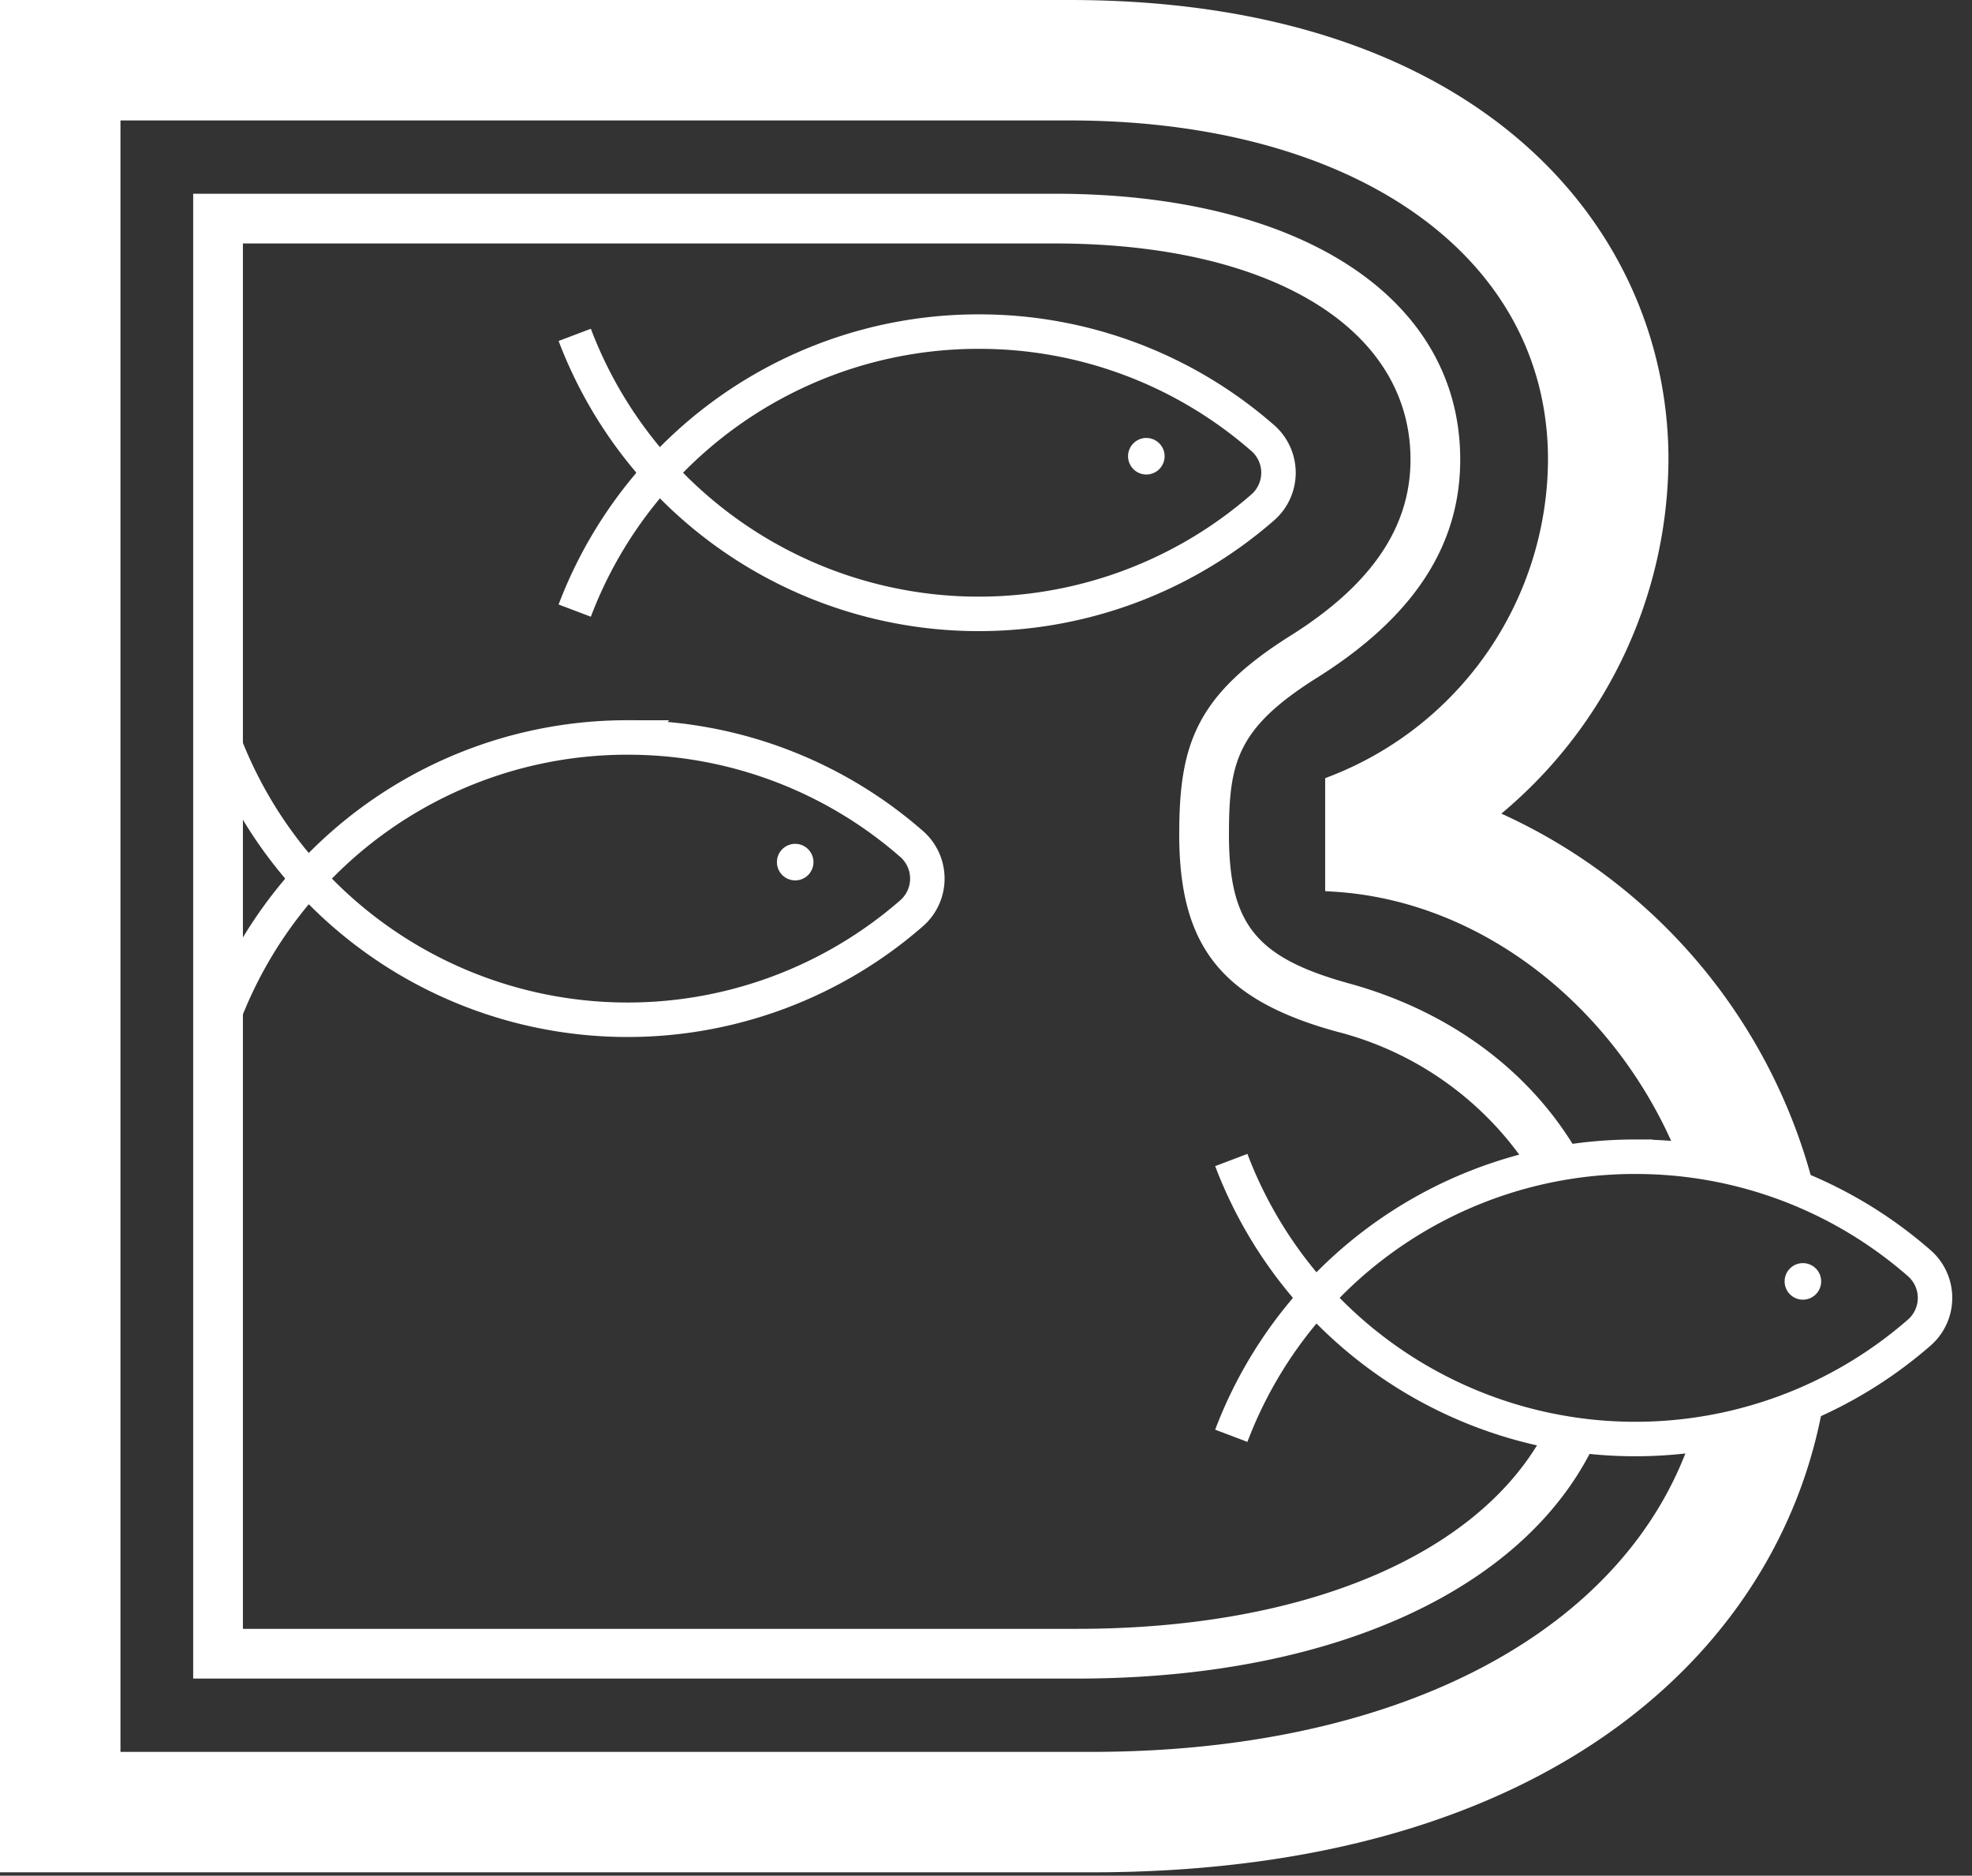
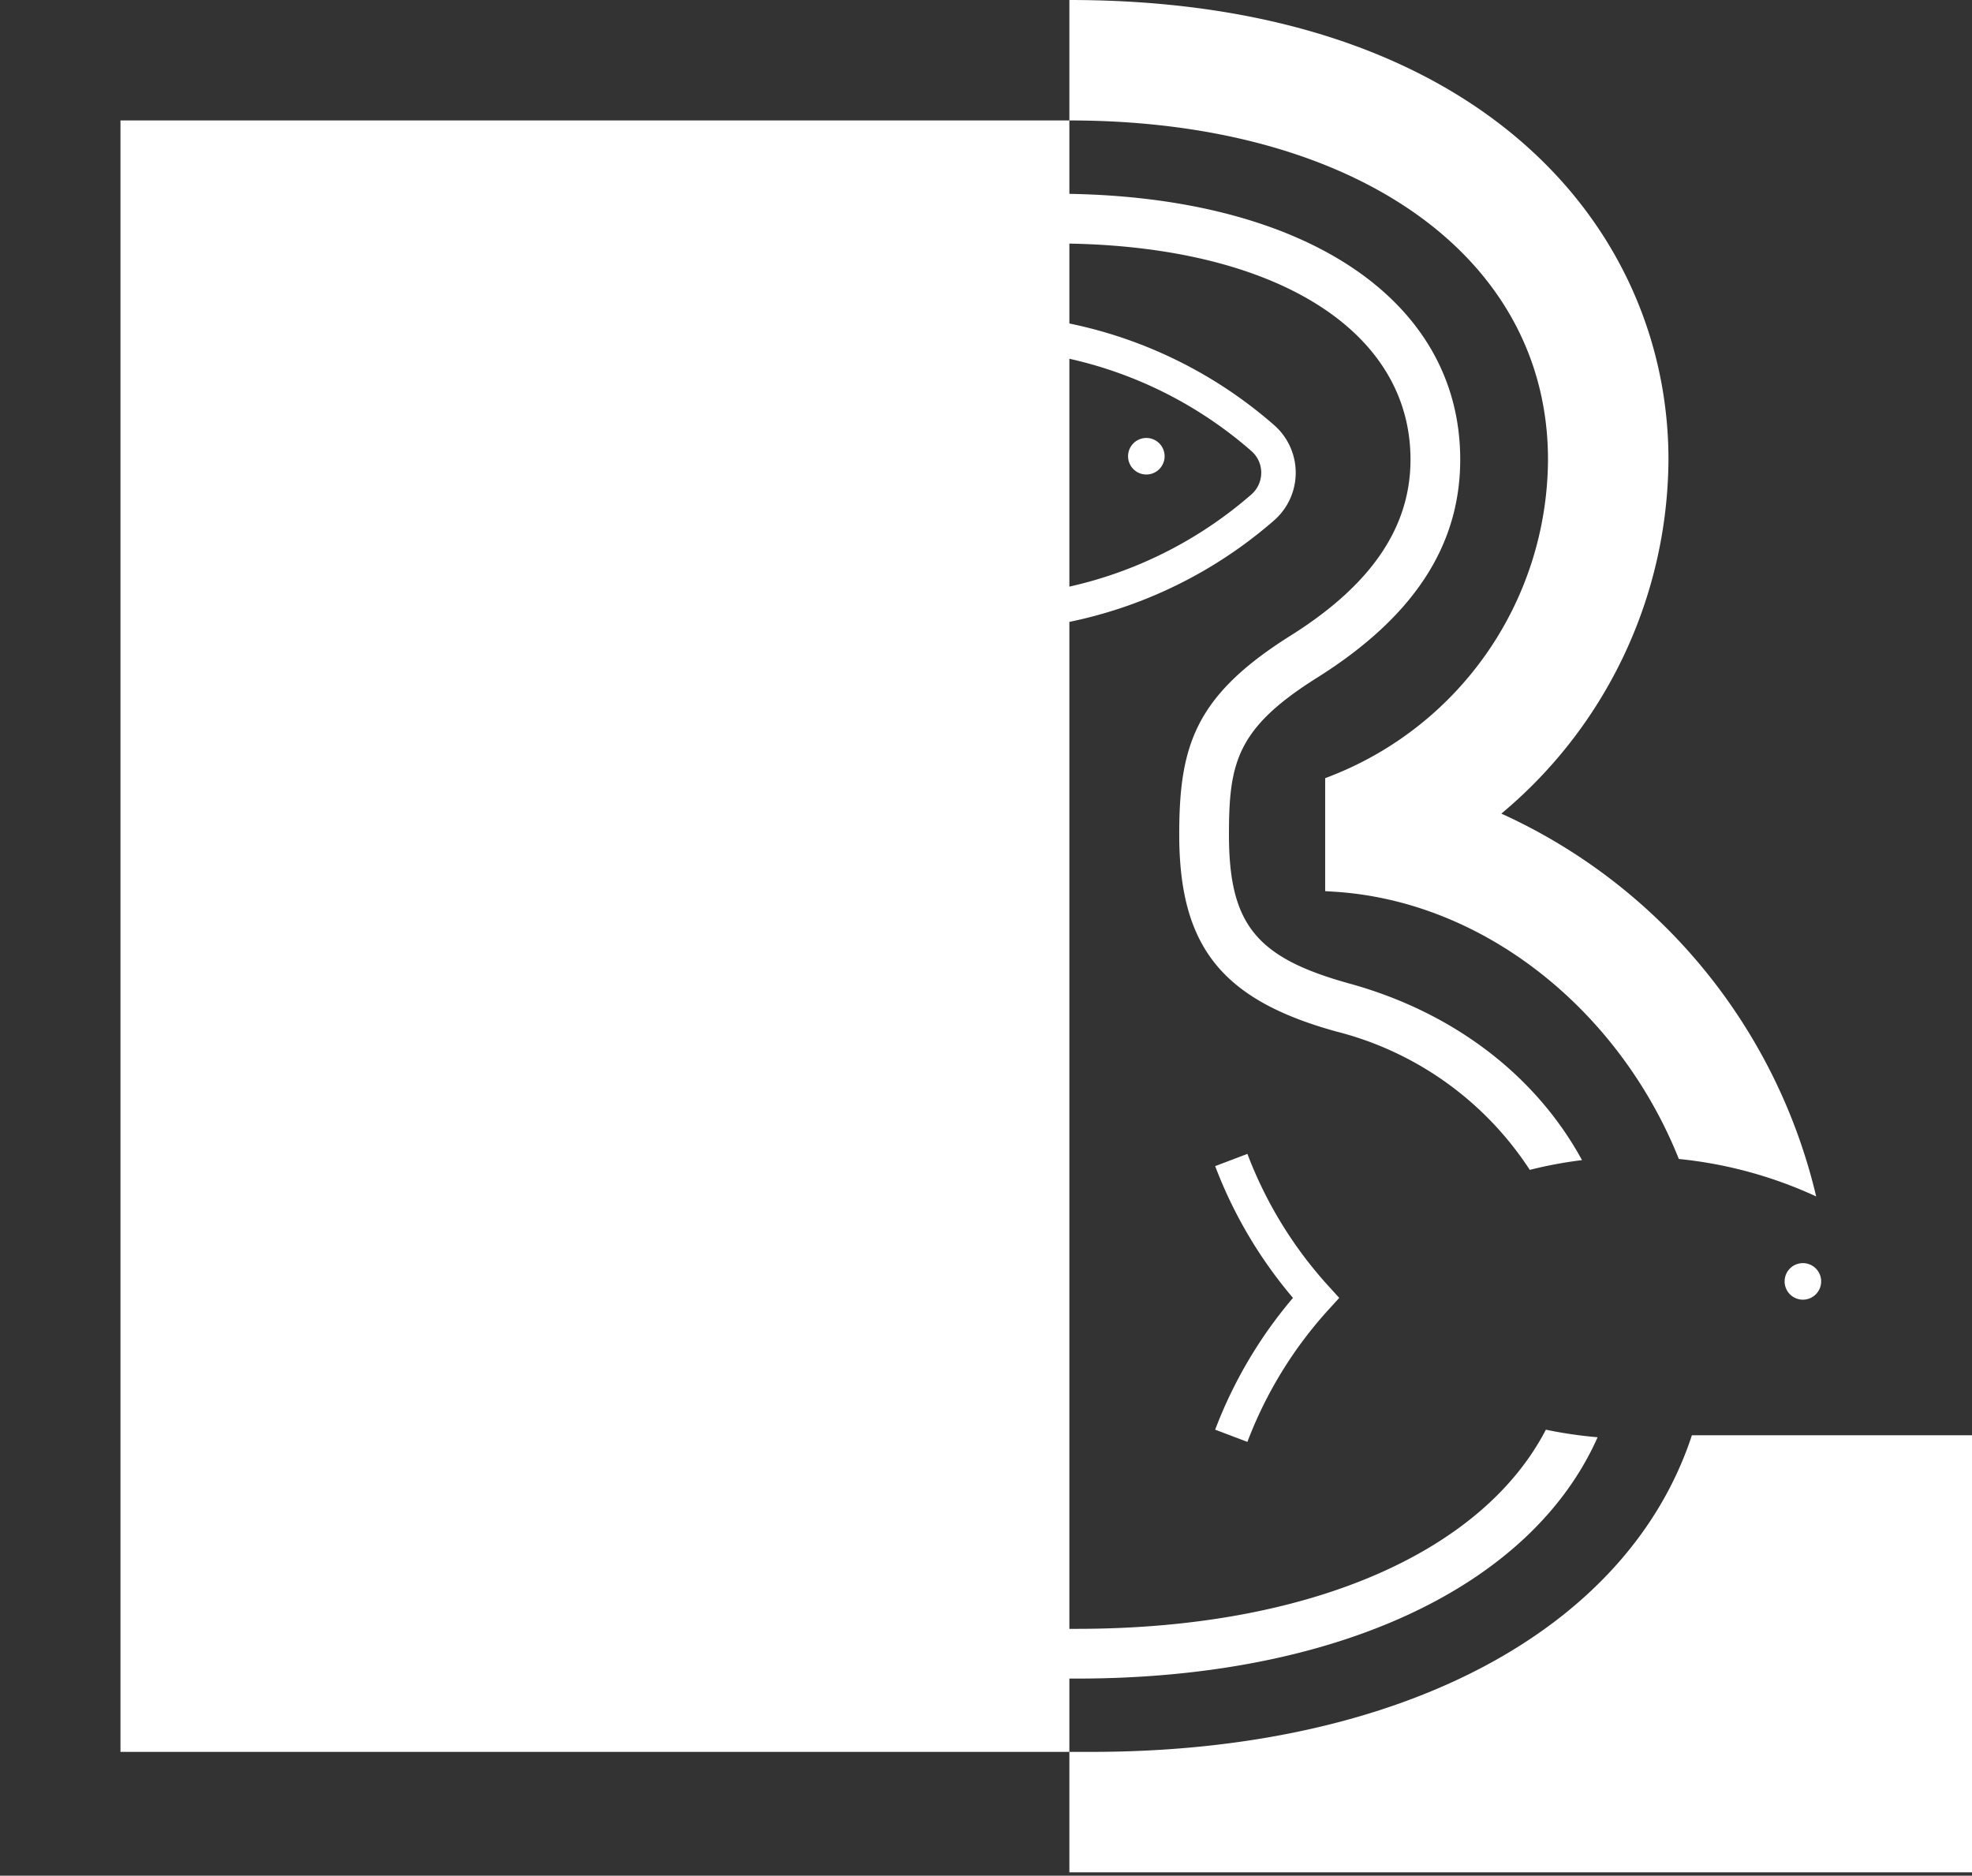
<svg xmlns="http://www.w3.org/2000/svg" width="143" height="136" viewBox="0 0 143 136">
  <rect x="0" y="0" width="143" height="136" fill="#333333" stroke="none" />
-   <path d="M122.688 104.067c-4.607 14.02-20.953 22.955-43.542 22.955H8.736V8.733h68.81c20.76 0 34.707 9.881 34.707 24.587a24.742 24.742 0 01-15.725 22.935l-.433.167v8.191l.634.04c11.02.68 20.763 8.74 25.013 19.38a31.11 31.11 0 019.958 2.716 40.783 40.783 0 00-22.829-27.757 33.65 33.65 0 0012.118-25.672C120.989 16.734 107.556 0 77.546 0H0v135.755h79.146c33.6 0 50.356-16.59 53.168-34.578a31.11 31.11 0 01-9.626 2.89z" fill="#fff" />
+   <path d="M122.688 104.067c-4.607 14.02-20.953 22.955-43.542 22.955H8.736V8.733h68.81c20.76 0 34.707 9.881 34.707 24.587a24.742 24.742 0 01-15.725 22.935l-.433.167v8.191l.634.04c11.02.68 20.763 8.74 25.013 19.38a31.11 31.11 0 019.958 2.716 40.783 40.783 0 00-22.829-27.757 33.65 33.65 0 0012.118-25.672C120.989 16.734 107.556 0 77.546 0v135.755h79.146c33.6 0 50.356-16.59 53.168-34.578a31.11 31.11 0 01-9.626 2.89z" fill="#fff" />
  <path d="M45.512 53.471A31.244 31.244 0 0022.35 63.705a31.325 31.325 0 0043.767 2.502 3.337 3.337 0 000-5.005 31.204 31.204 0 00-20.606-7.73z" fill="none" stroke="#fff" stroke-miterlimit="10" stroke-width="2.5" />
  <path d="M16.213 73.703a31.317 31.317 0 016.138-9.997 31.332 31.332 0 01-6.138-9.998" fill="none" stroke="#fff" stroke-miterlimit="10" stroke-width="2.5" />
  <path d="M58.989 62.51a1.325 1.325 0 11-1.326-1.326 1.326 1.326 0 011.326 1.325" fill="#fff" />
  <path d="M70.975 24.043a31.25 31.25 0 00-23.162 10.233 31.325 31.325 0 0043.768 2.503 3.34 3.34 0 000-5.006 31.21 31.21 0 00-20.606-7.73z" fill="none" stroke="#fff" stroke-miterlimit="10" stroke-width="2.5" />
  <path d="M41.676 44.274a31.332 31.332 0 016.138-9.998 31.328 31.328 0 01-6.138-9.997" fill="none" stroke="#fff" stroke-miterlimit="10" stroke-width="2.5" />
  <path d="M84.452 33.08a1.325 1.325 0 11-1.326-1.325 1.326 1.326 0 011.326 1.326" fill="#fff" />
  <path d="M112.1 103.661c-4.611 8.882-17.135 14.44-34.007 14.44H17.615V17.653h58.879c15.666 0 25.789 6.15 25.789 15.668 0 4.915-2.844 9.09-8.695 12.765-6.91 4.343-8.076 7.956-8.076 14.413 0 8.125 3.085 11.998 11.384 14.29a23.667 23.667 0 0114.036 10.034 31.182 31.182 0 013.788-.707c-3.298-6.05-9.215-10.692-16.865-12.803-6.777-1.872-8.737-4.297-8.737-10.814 0-5.22.578-7.708 6.388-11.36 6.987-4.388 10.382-9.562 10.382-15.818 0-11.709-11.538-19.274-29.394-19.274H14.009v107.66h64.084c19.003 0 32.988-6.76 37.758-17.497a31.305 31.305 0 01-3.751-.549z" fill="#fff" />
-   <path d="M118.585 83.87a31.242 31.242 0 00-23.16 10.235 31.326 31.326 0 0043.766 2.503 3.34 3.34 0 000-5.006 31.206 31.206 0 00-20.606-7.731z" fill="none" stroke="#fff" stroke-miterlimit="10" stroke-width="2.5" />
  <path d="M89.287 104.103a31.322 31.322 0 016.138-9.998 31.332 31.332 0 01-6.138-9.998" fill="none" stroke="#fff" stroke-miterlimit="10" stroke-width="2.5" />
  <path d="M132.062 92.909a1.325 1.325 0 11-1.325-1.325 1.325 1.325 0 011.325 1.325" fill="#fff" />
</svg>